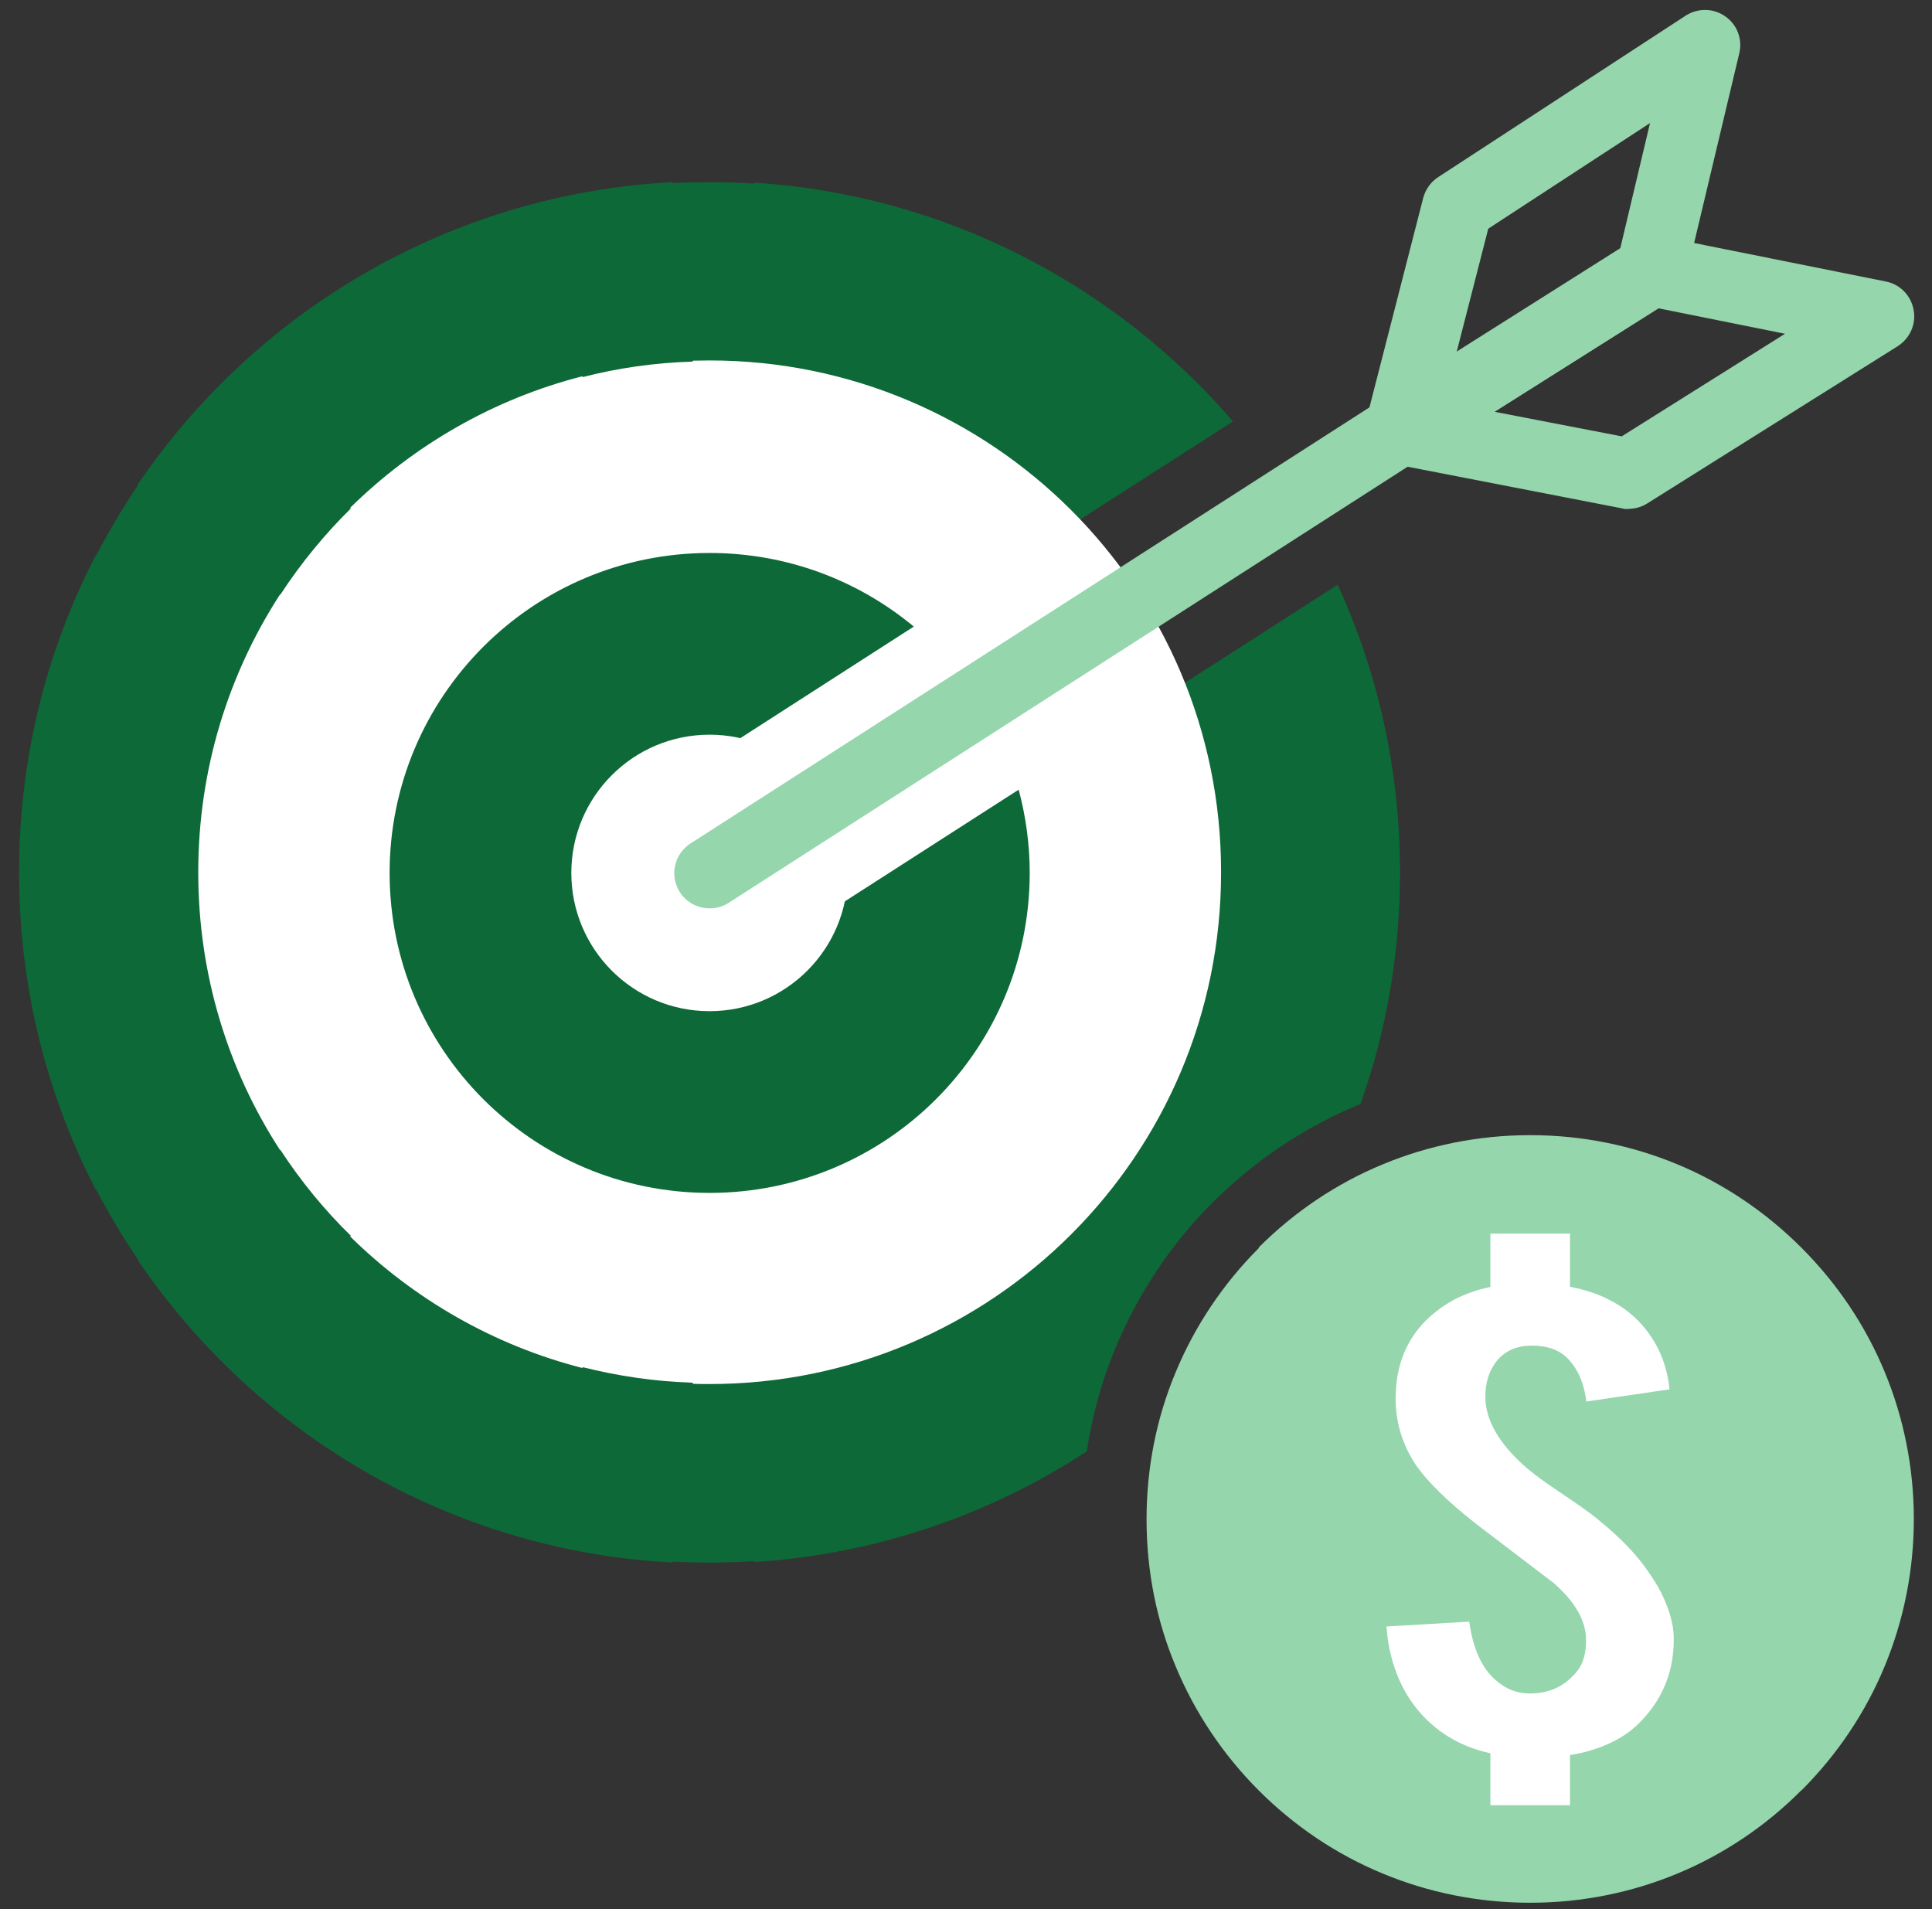
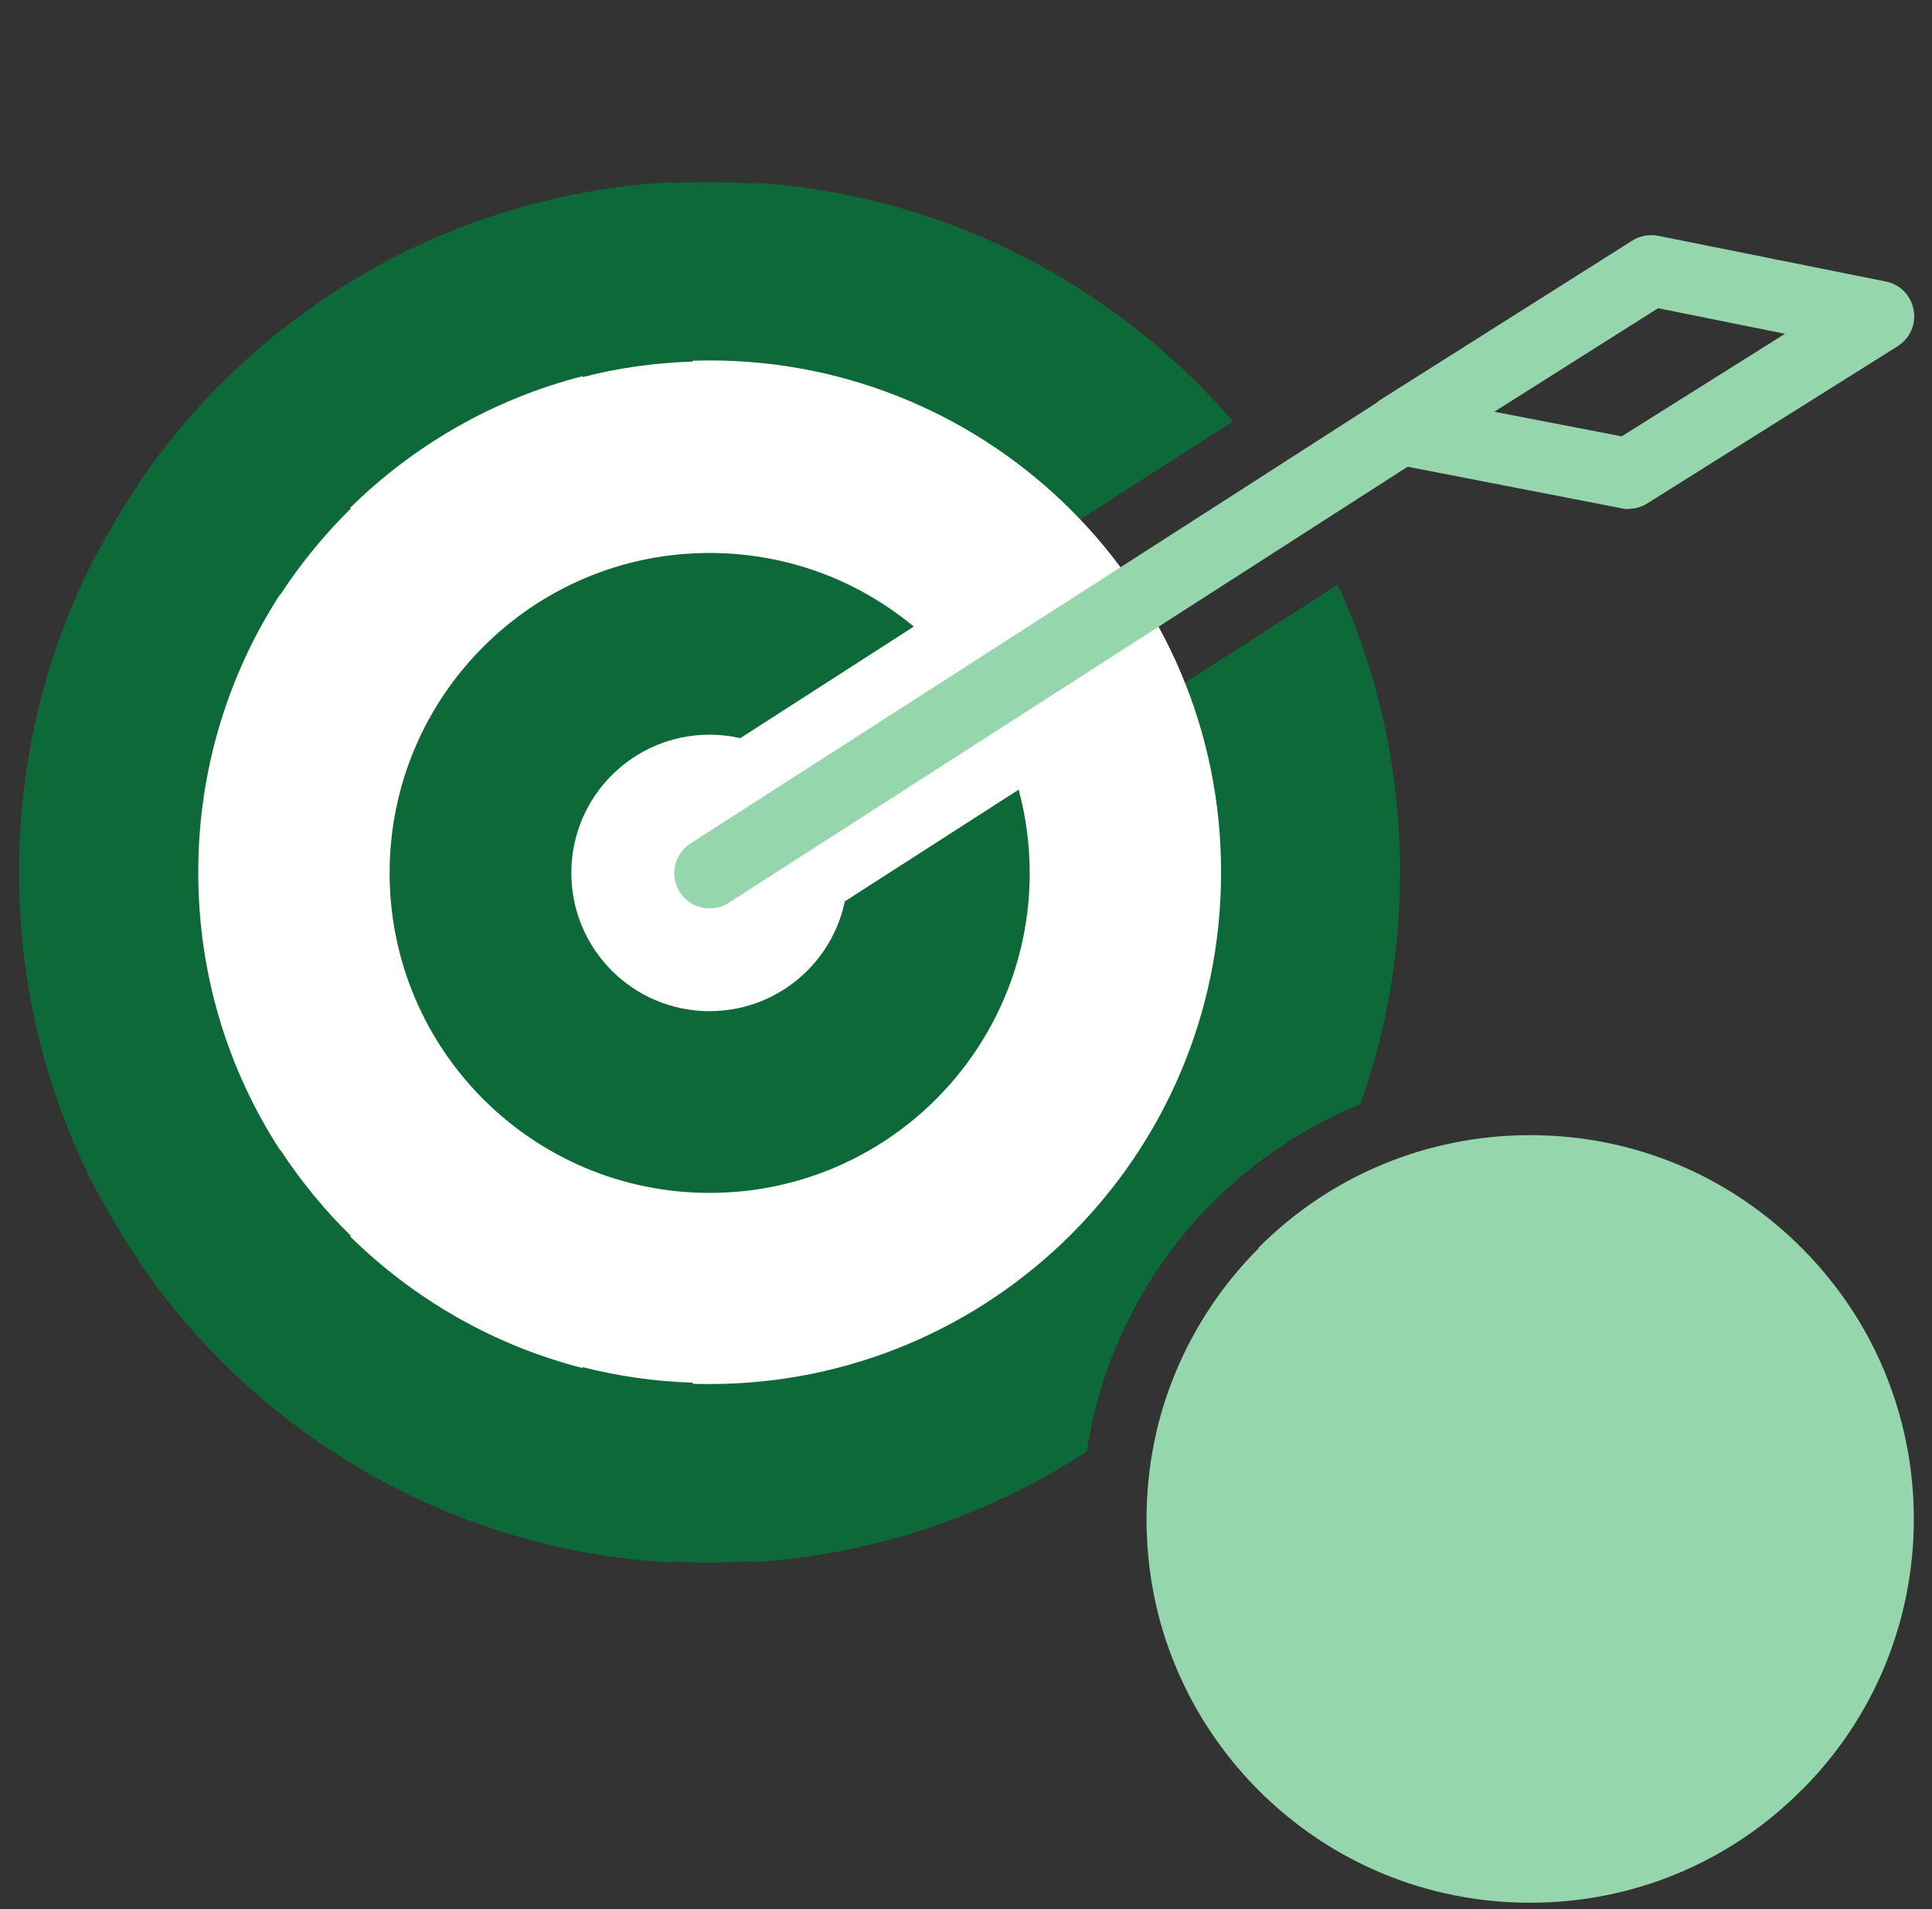
<svg xmlns="http://www.w3.org/2000/svg" width="84" height="83" viewBox="0 0 84 83" fill="none">
  <rect x="0" y="0" width="84" height="83" fill="#333333" stroke="none" />
  <path d="M0.83 37.91V37.95C0.83 42.91 2.03 47.59 4.16 51.71H4.18C4.73 52.76 5.33 53.78 6 54.75H5.97C11.09 62.32 19.56 67.42 29.24 67.93V67.89C29.77 67.92 30.31 67.93 30.85 67.93C31.5 67.93 32.14 67.91 32.78 67.87V67.91C38.1 67.57 43.04 65.85 47.25 63.1C47.49 61.53 47.91 60.02 48.5 58.6C49.5 56.21 50.94 54.05 52.74 52.26C54.54 50.47 56.68 49.02 59.07 48.03L59.15 48C60.27 44.86 60.87 41.48 60.87 37.95V37.91C60.87 33.45 59.9 29.22 58.16 25.42L33.13 41.49C32.79 41.71 32.42 41.87 32.04 41.98C31.63 42.1 31.23 42.16 30.85 42.16C30.16 42.16 29.47 41.98 28.84 41.64C28.23 41.31 27.7 40.83 27.31 40.22L26.88 39.55V39.34C26.61 38.59 26.57 37.8 26.73 37.05C26.96 36 27.6 35.03 28.58 34.4C36.92 29.04 45.26 23.67 53.61 18.32C48.49 12.39 41.1 8.47 32.79 7.94V7.98C32.14 7.94 31.5 7.92 30.85 7.92C30.31 7.92 29.77 7.93 29.23 7.96V7.92C19.56 8.43 11.09 13.53 5.97 21.09H6C5.33 22.08 4.73 23.1 4.18 24.15H4.16C2.03 28.27 0.83 32.94 0.83 37.9V37.91Z" fill="#0D6937" />
  <path d="M8.62 37.95V37.91C8.62 33.47 9.92 29.33 12.17 25.85H12.19C13.08 24.49 14.11 23.23 15.27 22.09H15.21C17.98 19.36 21.46 17.34 25.35 16.35L25.31 16.4C26.85 16 28.46 15.77 30.11 15.72L30.13 15.68C30.37 15.68 30.61 15.67 30.85 15.67C43.13 15.67 53.09 25.62 53.09 37.9V37.94C53.09 50.22 43.13 60.17 30.85 60.17C30.61 60.17 30.37 60.17 30.13 60.16L30.11 60.11C28.46 60.06 26.85 59.82 25.31 59.43L25.35 59.48C21.46 58.49 17.98 56.47 15.21 53.74H15.27C14.11 52.61 13.08 51.35 12.19 49.99H12.17C9.92 46.52 8.62 42.38 8.62 37.94V37.95ZM16.94 37.95C16.94 30.27 23.17 24.04 30.85 24.04C38.53 24.04 44.77 30.27 44.77 37.95C44.77 45.63 38.54 51.86 30.85 51.86C23.16 51.86 16.94 45.63 16.94 37.95Z" fill="white" />
  <path d="M16.94 37.95C16.94 30.27 23.17 24.04 30.85 24.04C34.23 24.04 37.32 25.24 39.73 27.24C36.01 29.63 32.3 32.02 28.58 34.41C27.6 35.04 26.96 36.01 26.73 37.06C26.57 37.81 26.61 38.6 26.88 39.35V39.56L27.31 40.23C27.7 40.84 28.23 41.32 28.84 41.65C29.47 41.99 30.16 42.17 30.85 42.17C31.23 42.17 31.63 42.11 32.04 41.99C32.42 41.88 32.79 41.72 33.13 41.5L44.29 34.33C44.6 35.49 44.77 36.7 44.77 37.95C44.77 45.64 38.54 51.86 30.85 51.86C23.16 51.86 16.94 45.63 16.94 37.95Z" fill="#0D6937" />
  <path d="M24.84 37.95C24.84 34.63 27.53 31.94 30.85 31.94C34.17 31.94 36.86 34.63 36.86 37.95C36.86 41.27 34.17 43.96 30.85 43.96C27.53 43.96 24.84 41.27 24.84 37.95Z" fill="white" />
-   <path d="M64.71 9.93L63.33 15.31L70.44 10.82L71.74 5.35L64.71 9.94V9.93ZM60.87 20.21C60.56 20.21 60.24 20.11 59.97 19.92C59.46 19.55 59.23 18.91 59.39 18.3L61.88 8.6C61.98 8.23 62.21 7.91 62.53 7.7L73.29 0.68C73.82 0.34 74.5 0.35 75.01 0.71C75.53 1.07 75.77 1.71 75.62 2.32L73.28 12.15C73.19 12.54 72.95 12.88 72.61 13.09L61.69 19.98C61.44 20.14 61.16 20.22 60.87 20.22V20.21Z" fill="#95D6AD" />
  <path d="M64.97 17.9L70.51 18.97L77.61 14.51L72.09 13.4L64.97 17.9ZM70.81 22.13C70.71 22.13 70.61 22.13 70.52 22.1L60.58 20.17C59.96 20.05 59.48 19.57 59.37 18.94C59.25 18.32 59.52 17.69 60.05 17.36L70.97 10.46C71.3 10.25 71.7 10.18 72.09 10.25L82 12.24C82.61 12.36 83.09 12.85 83.2 13.47C83.32 14.09 83.04 14.71 82.51 15.05L71.63 21.88C71.38 22.04 71.1 22.12 70.81 22.12V22.13Z" fill="#95D6AD" />
  <path d="M30.85 39.49C30.35 39.49 29.85 39.24 29.56 38.79C29.1 38.07 29.31 37.13 30.02 36.67L60.04 17.39C60.76 16.93 61.71 17.14 62.17 17.85C62.62 18.56 62.42 19.51 61.7 19.97L31.68 39.25C31.42 39.42 31.14 39.49 30.85 39.49Z" fill="#95D6AD" />
  <path d="M54.73 54.26C53.19 55.8 51.95 57.64 51.11 59.67C50.29 61.63 49.85 63.79 49.85 66.05C49.85 68.31 50.29 70.47 51.11 72.43C51.95 74.46 53.19 76.3 54.73 77.84C56.27 79.38 58.1 80.62 60.14 81.46C62.1 82.27 64.26 82.72 66.53 82.72C68.8 82.72 70.95 82.27 72.91 81.46C74.94 80.62 76.78 79.38 78.32 77.83H78.33C79.87 76.29 81.11 74.46 81.95 72.42C82.76 70.46 83.21 68.3 83.21 66.04C83.21 63.78 82.76 61.62 81.95 59.66C81.11 57.62 79.87 55.79 78.32 54.24C76.78 52.7 74.94 51.45 72.91 50.61C70.95 49.8 68.8 49.35 66.53 49.35C64.26 49.35 62.1 49.8 60.14 50.61C58.1 51.45 56.27 52.69 54.73 54.23V54.26Z" fill="#95D6AD" />
-   <path d="M72.77 71.16C72.8 72.57 72.34 73.77 71.41 74.76C70.8 75.44 69.94 75.91 68.82 76.19C68.64 76.23 68.46 76.27 68.26 76.3V78.48H64.8V76.22C64.14 76.08 63.56 75.85 63.04 75.54C62.23 75.05 61.59 74.4 61.11 73.57C60.64 72.74 60.36 71.79 60.28 70.71L63.88 70.5C64.04 71.67 64.43 72.53 65.04 73.05C65.49 73.45 66.01 73.64 66.6 73.62C67.43 73.6 68.08 73.27 68.58 72.64C68.83 72.33 68.96 71.88 68.96 71.3C68.96 70.46 68.48 69.63 67.54 68.81C66.79 68.24 65.67 67.39 64.18 66.25C62.93 65.27 62.04 64.4 61.52 63.63C60.96 62.76 60.68 61.82 60.68 60.8C60.68 58.97 61.45 57.58 62.98 56.64C63.51 56.32 64.12 56.09 64.8 55.95V53.63H68.26V55.94C68.88 56.06 69.45 56.24 69.95 56.5C70.7 56.87 71.3 57.4 71.76 58.07C72.22 58.74 72.5 59.52 72.59 60.4L68.97 60.93C68.87 60.1 68.58 59.46 68.1 59C67.75 58.67 67.25 58.5 66.6 58.5C65.91 58.5 65.38 58.75 65.02 59.24C64.73 59.64 64.58 60.13 64.58 60.72C64.58 61.64 65.07 62.58 66.06 63.53C66.43 63.89 66.99 64.32 67.74 64.82C68.62 65.41 69.2 65.82 69.48 66.06C70.41 66.81 71.13 67.55 71.63 68.28C71.88 68.63 72.07 68.94 72.22 69.23C72.57 69.94 72.76 70.59 72.77 71.16Z" fill="white" />
</svg>